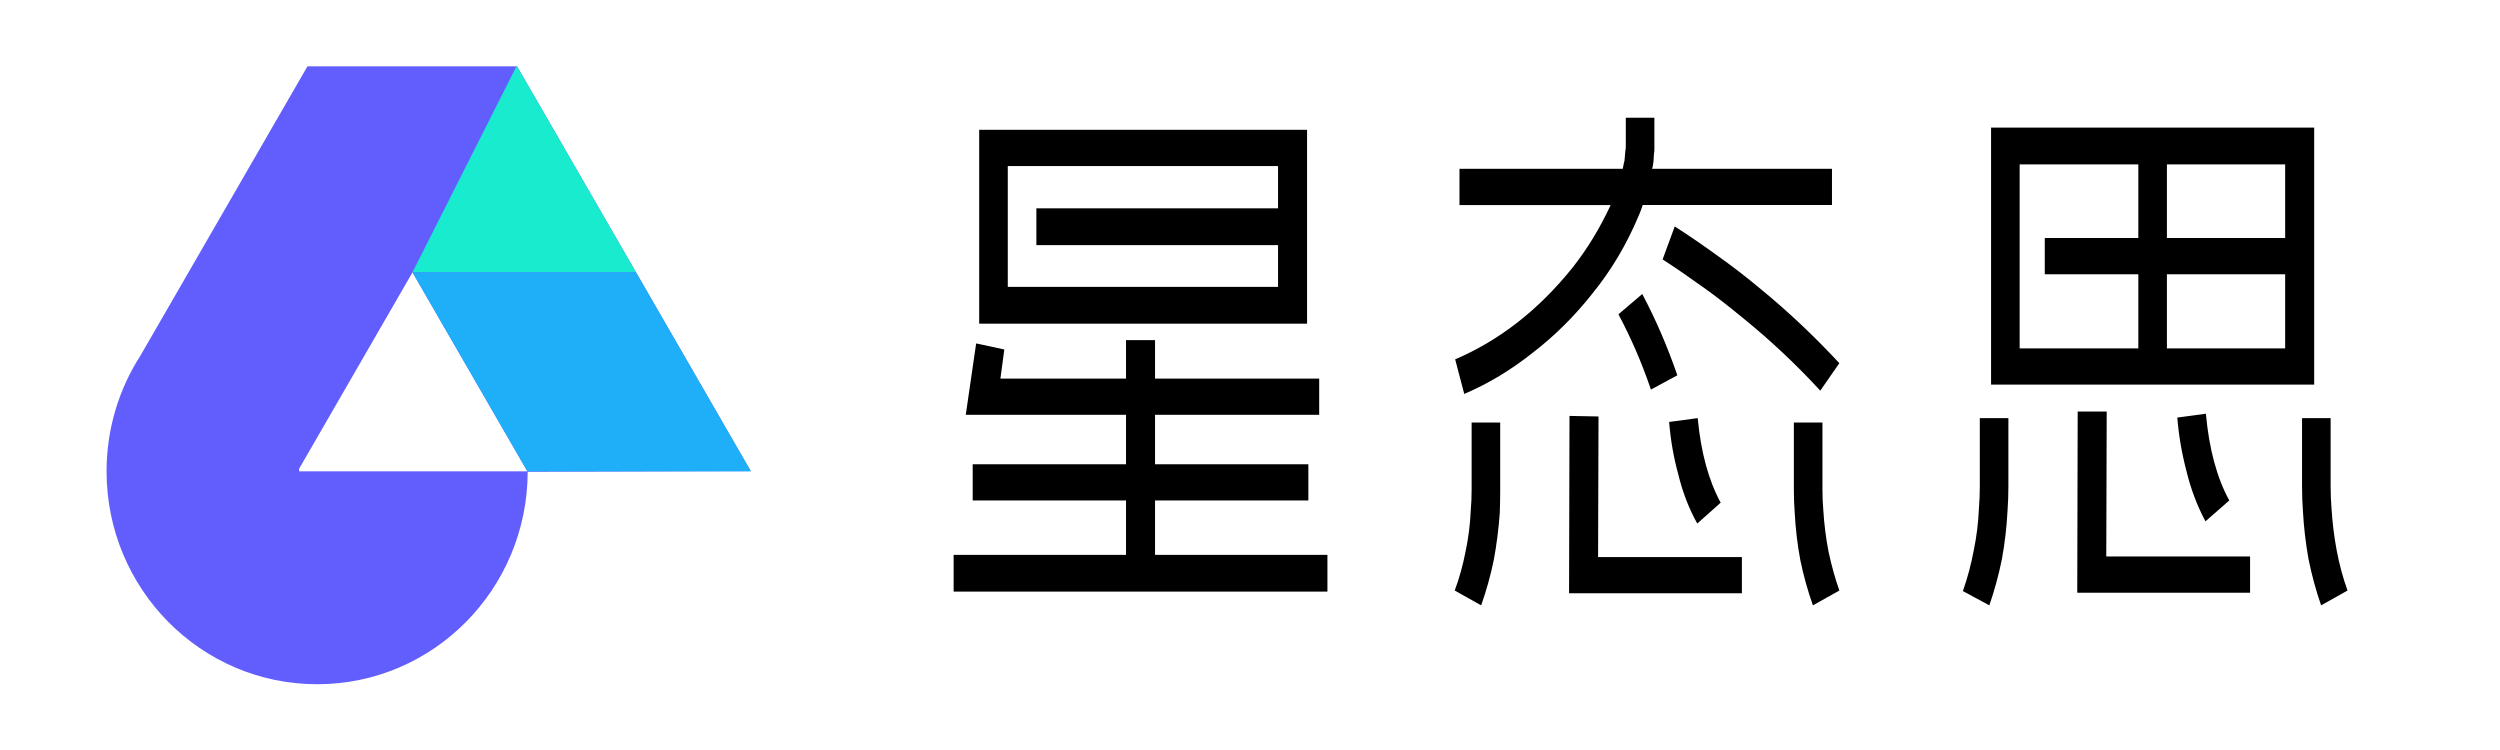
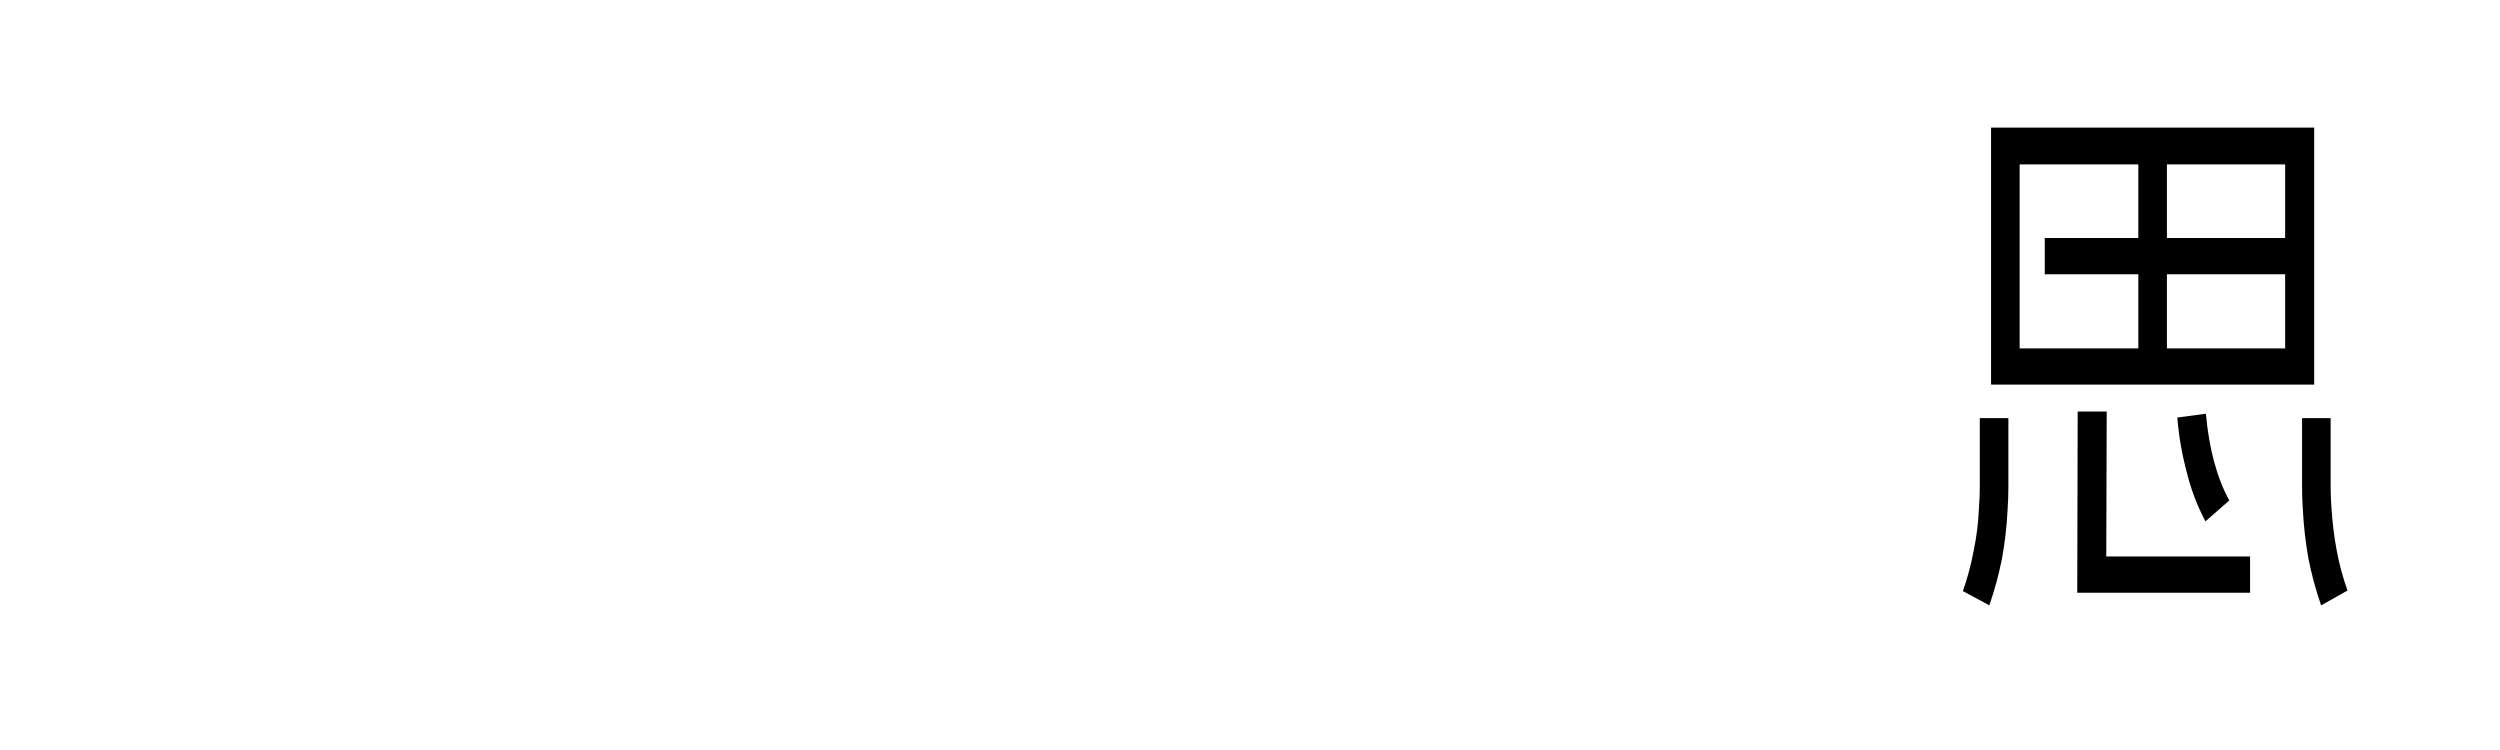
<svg xmlns="http://www.w3.org/2000/svg" id="_图层_1" data-name="图层 1" viewBox="0 0 4000 1200">
  <defs>
    <style>
      .cls-1 {
        fill: #19ebce;
      }

      .cls-2 {
        fill: #625efd;
      }

      .cls-3 {
        fill: #1faff8;
      }
    </style>
  </defs>
  <g>
-     <path class="cls-2" d="M827.33,106.17h-335.44l-267.26,462.91c-34.21,53.28-54.13,116.8-54.13,185.07,0,188.12,150.84,340.61,336.91,340.61s336.54-152.14,336.89-339.95l356.96-.98L827.33,106.17ZM507.41,754.15h-28.83v-4.17l181.42-314.23,183.84,318.41h-336.42Z" />
-     <polygon class="cls-1" points="826.79 105.24 659.99 435.74 1017.61 435.74 826.79 105.24" />
-     <polygon class="cls-3" points="1017.61 435.74 659.99 435.74 843.83 754.15 1201.44 754.15 1017.61 435.74" />
-   </g>
+     </g>
  <g>
-     <path d="M1606.9,559.15l-6.24,46.57h200.97v-61.5h46.43v61.5h262.65v57.99h-262.65v79.07h245.32v57.99h-245.32v86.98h275.81v58.87h-598.06v-58.87h275.81v-86.98h-245.32v-57.99h245.32v-79.07h-256.41l16.63-114.22,45.04,9.66ZM1566.71,207.71h524.6v310.14h-524.6V207.71ZM1612.45,458.99h432.43v-66.77h-386.69v-58.87h386.69v-67.65h-432.43v193.29Z" />
-     <path d="M2354.58,676h45.74v107.19c0,12.89-.24,25.48-.69,37.78-1.85,25.78-5.09,50.96-9.7,75.56-5.09,24.6-11.78,48.61-20.1,72.04l-42.27-23.72c7.38-19.92,13.17-40.72,17.33-62.38,4.61-21.66,7.38-43.63,8.32-65.89.92-10.54,1.39-21.66,1.39-33.39v-107.19ZM2628.32,328.08c-1.85,5.86-3.93,11.42-6.24,16.69-19.4,46.28-44.12,87.86-74.15,124.76-28.65,36.32-60.53,67.95-95.63,94.89-34.65,27.54-71.15,49.5-109.49,65.89l-14.55-55.35c71.14-30.45,133.75-79.36,187.8-146.73,23.56-29.87,43.89-63.26,60.98-100.16h-241.86v-57.99h261.26c.92-5.27,1.84-9.66,2.77-13.18l.69-7.91.69-7.91c.45-1.76.69-4.09.69-7.03v-45.69h45.74v49.2c0,4.1-.24,7.03-.69,8.79l-.69,11.42-1.39,9.66c0,.59-.24.88-.69.88v1.76h287.6v57.99h-302.84ZM2556.94,891.26h230.08v57.99h-276.51l.69-283.79,46.43.88-.69,224.92ZM2627.62,470.41c21.71,41.01,40.42,84.35,56.13,130.03l-42.27,22.84c-14.33-42.17-31.65-82.29-51.97-120.37l38.11-32.51ZM2816.12,461.62c44.35,36.32,86.62,76.15,126.82,119.49l-30.49,43.93c-38.35-41.58-78.78-79.65-121.28-114.22-24.03-19.91-45.51-36.6-64.45-50.08-24.49-17.57-46.67-32.8-66.53-45.69l19.4-52.72c20.32,12.89,43.42,28.71,69.3,47.44,23.1,16.41,45.5,33.69,67.22,51.84ZM2716.33,668.97c5.08,54.47,17.33,99.58,36.73,135.3l-37.42,33.39c-13.41-24.01-23.56-50.37-30.49-79.07-7.4-26.93-12.25-54.76-14.55-83.47l45.74-6.15ZM2925.62,882.47c4.61,21.66,10.39,42.46,17.33,62.38l-42.27,23.72c-8.32-23.43-15.02-47.44-20.1-72.04-4.62-24.6-7.62-49.78-9.01-75.56-.93-12.3-1.39-24.89-1.39-37.78v-107.19h45.74v107.19c0,11.72.46,22.84,1.39,33.39,1.39,22.27,4.16,44.23,8.32,65.89Z" />
    <path d="M3167.68,668.97h45.74v109.82c0,12.89-.47,25.78-1.39,38.66-1.39,26.36-4.4,52.14-9.01,77.32-5.09,25.18-11.78,49.78-20.1,73.8l-42.27-22.84c7.38-21.09,13.17-42.76,17.33-65.02,4.61-22.25,7.38-44.81,8.32-67.65.92-11.12,1.39-22.54,1.39-34.27v-109.82ZM3185.7,615.38V204.2h516.98v411.18h-516.98ZM3421.32,557.39v-118.61h-149.69v-57.99h149.69v-117.73h-189.88v294.33h189.88ZM3370.04,890.38h230.08v57.99h-276.51l.69-289.94h46.43l-.69,231.95ZM3656.25,263.06h-189.19v117.73h189.19v-117.73ZM3656.25,557.39v-118.61h-189.19v118.61h189.19ZM3483.69,668.09l45.74-6.15c5.08,56.23,17.55,102.51,37.42,138.82l-38.12,33.39c-13.41-25.18-23.56-52.12-30.49-80.83-7.4-28.12-12.25-56.52-14.55-85.22ZM3738.71,880.72c4.16,22.25,9.93,43.63,17.33,64.14l-42.27,23.72c-8.32-24.02-15.02-48.62-20.1-73.8-4.62-25.77-7.62-51.54-9.01-77.32-.93-12.88-1.39-25.77-1.39-38.66v-109.82h45.74v109.82c0,11.72.46,23.15,1.39,34.27,1.39,22.84,4.16,45.4,8.32,67.65Z" />
  </g>
</svg>